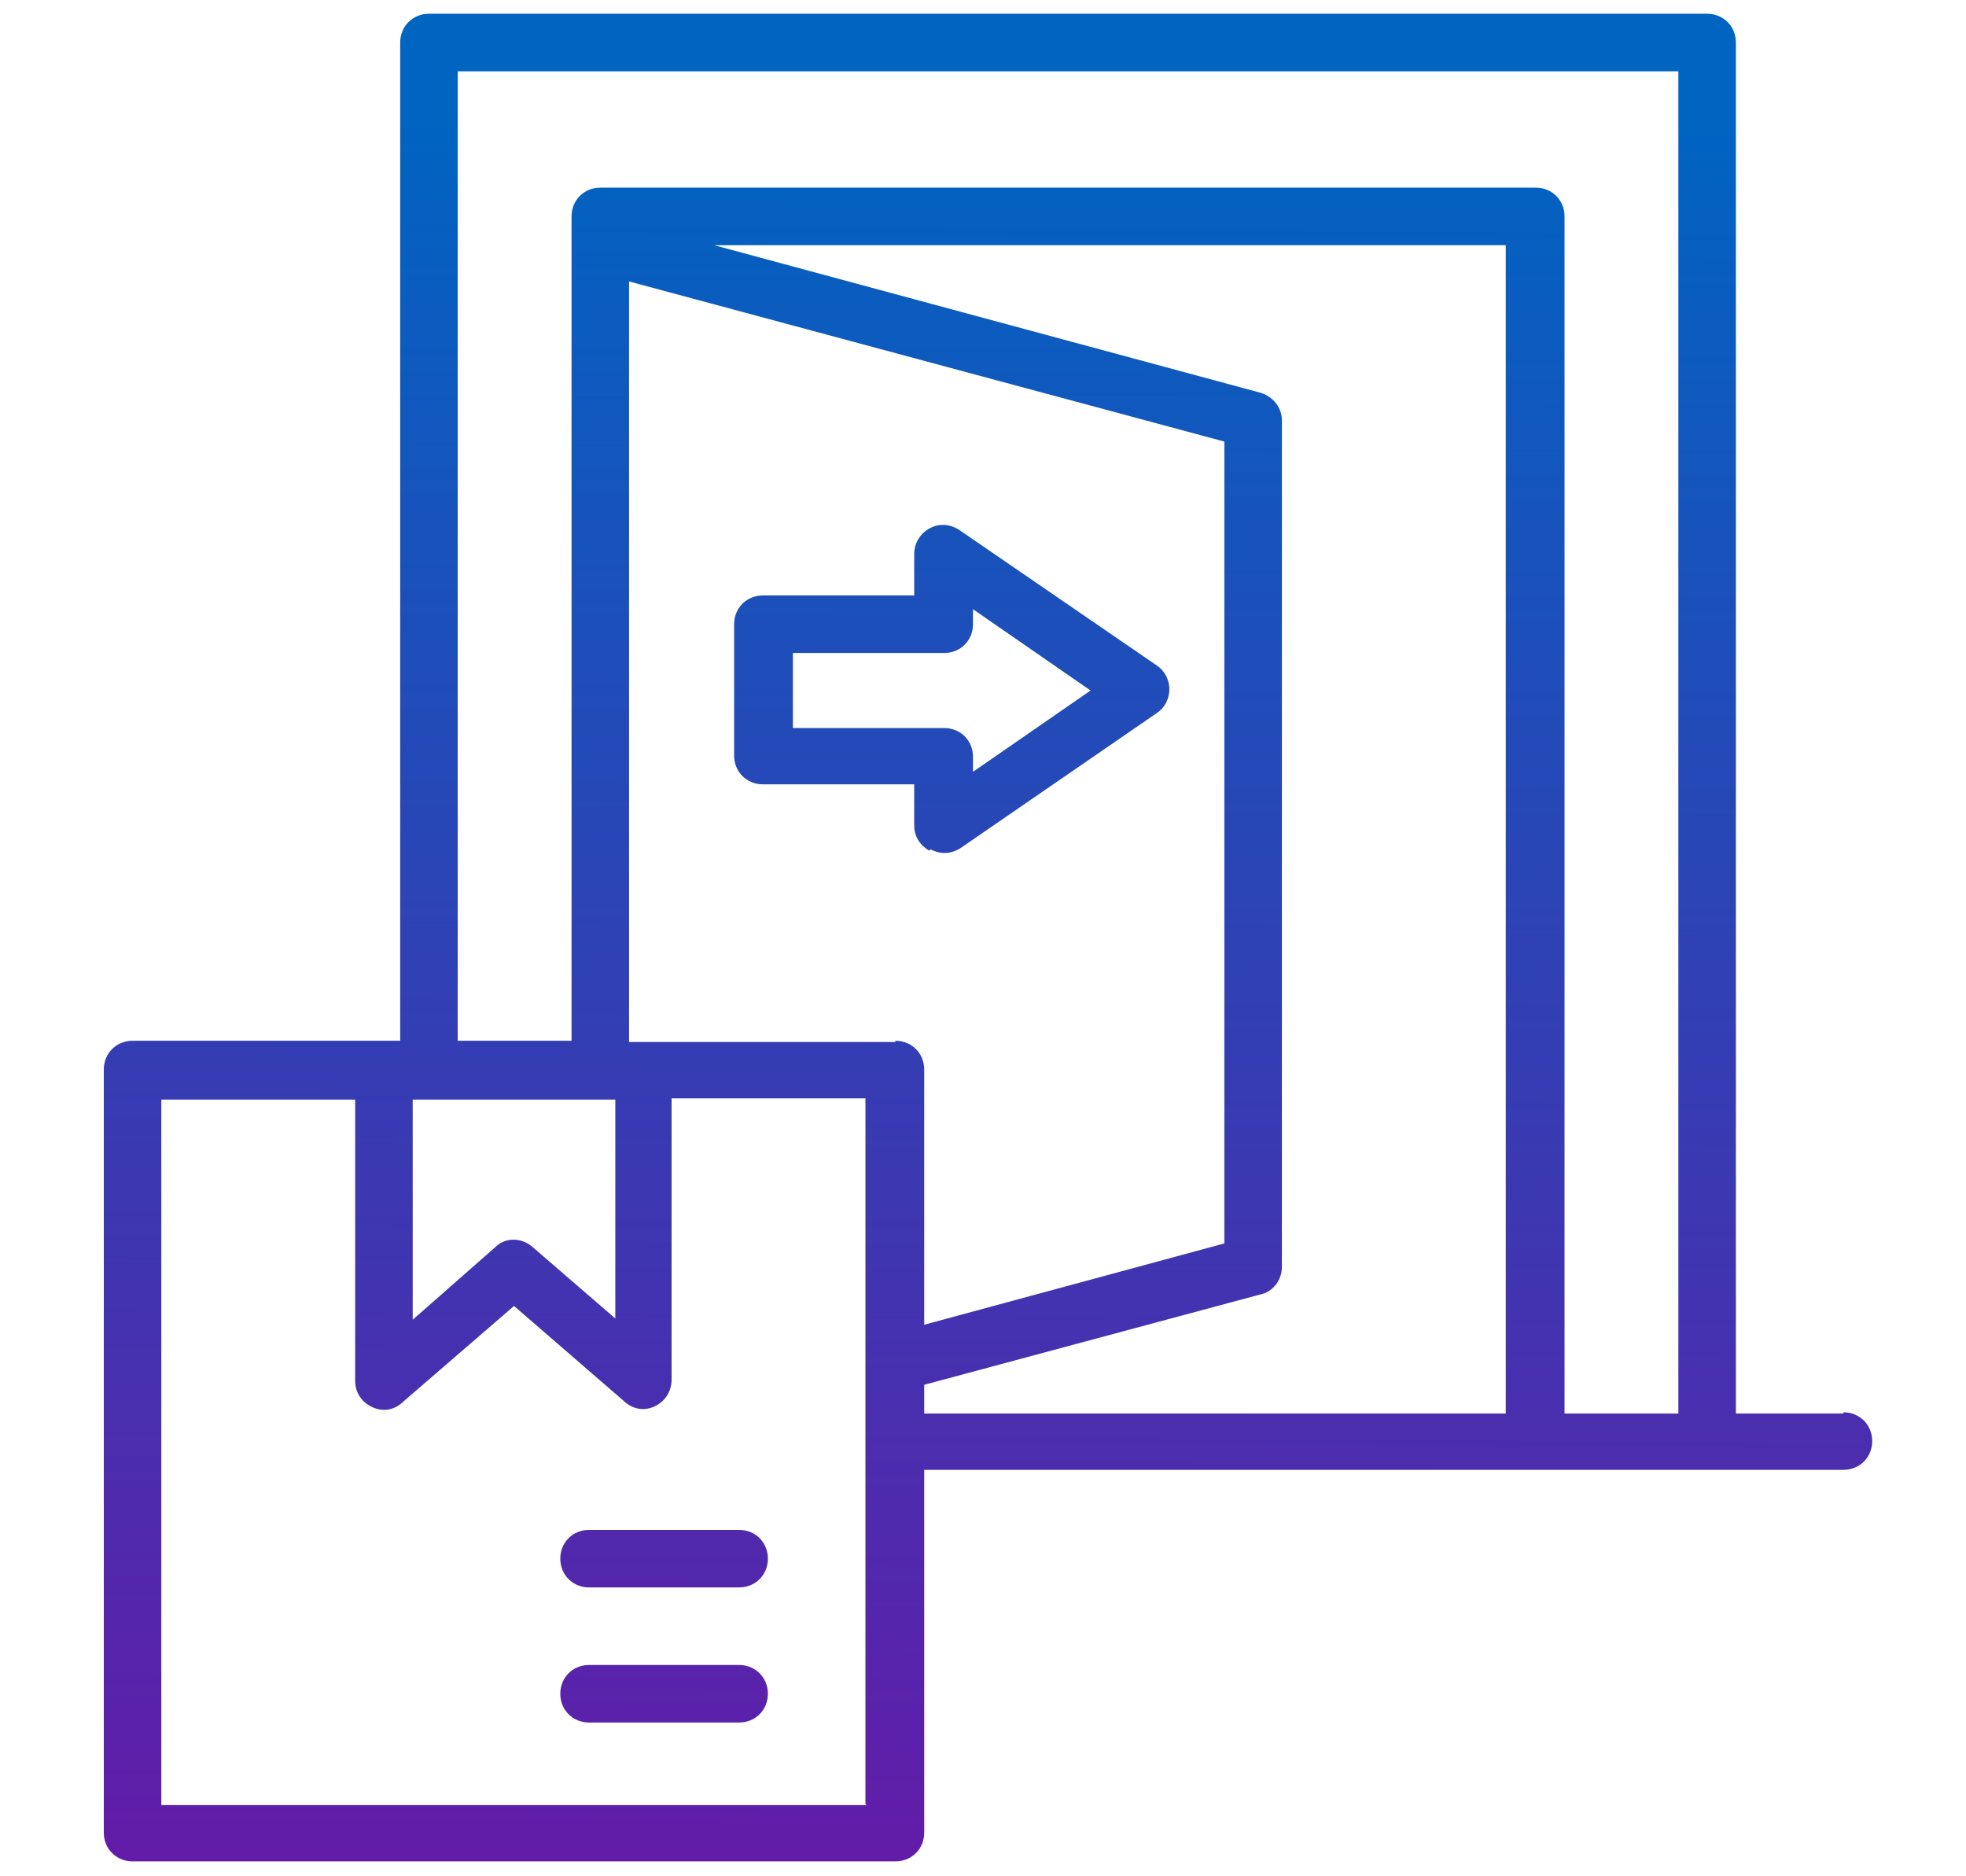
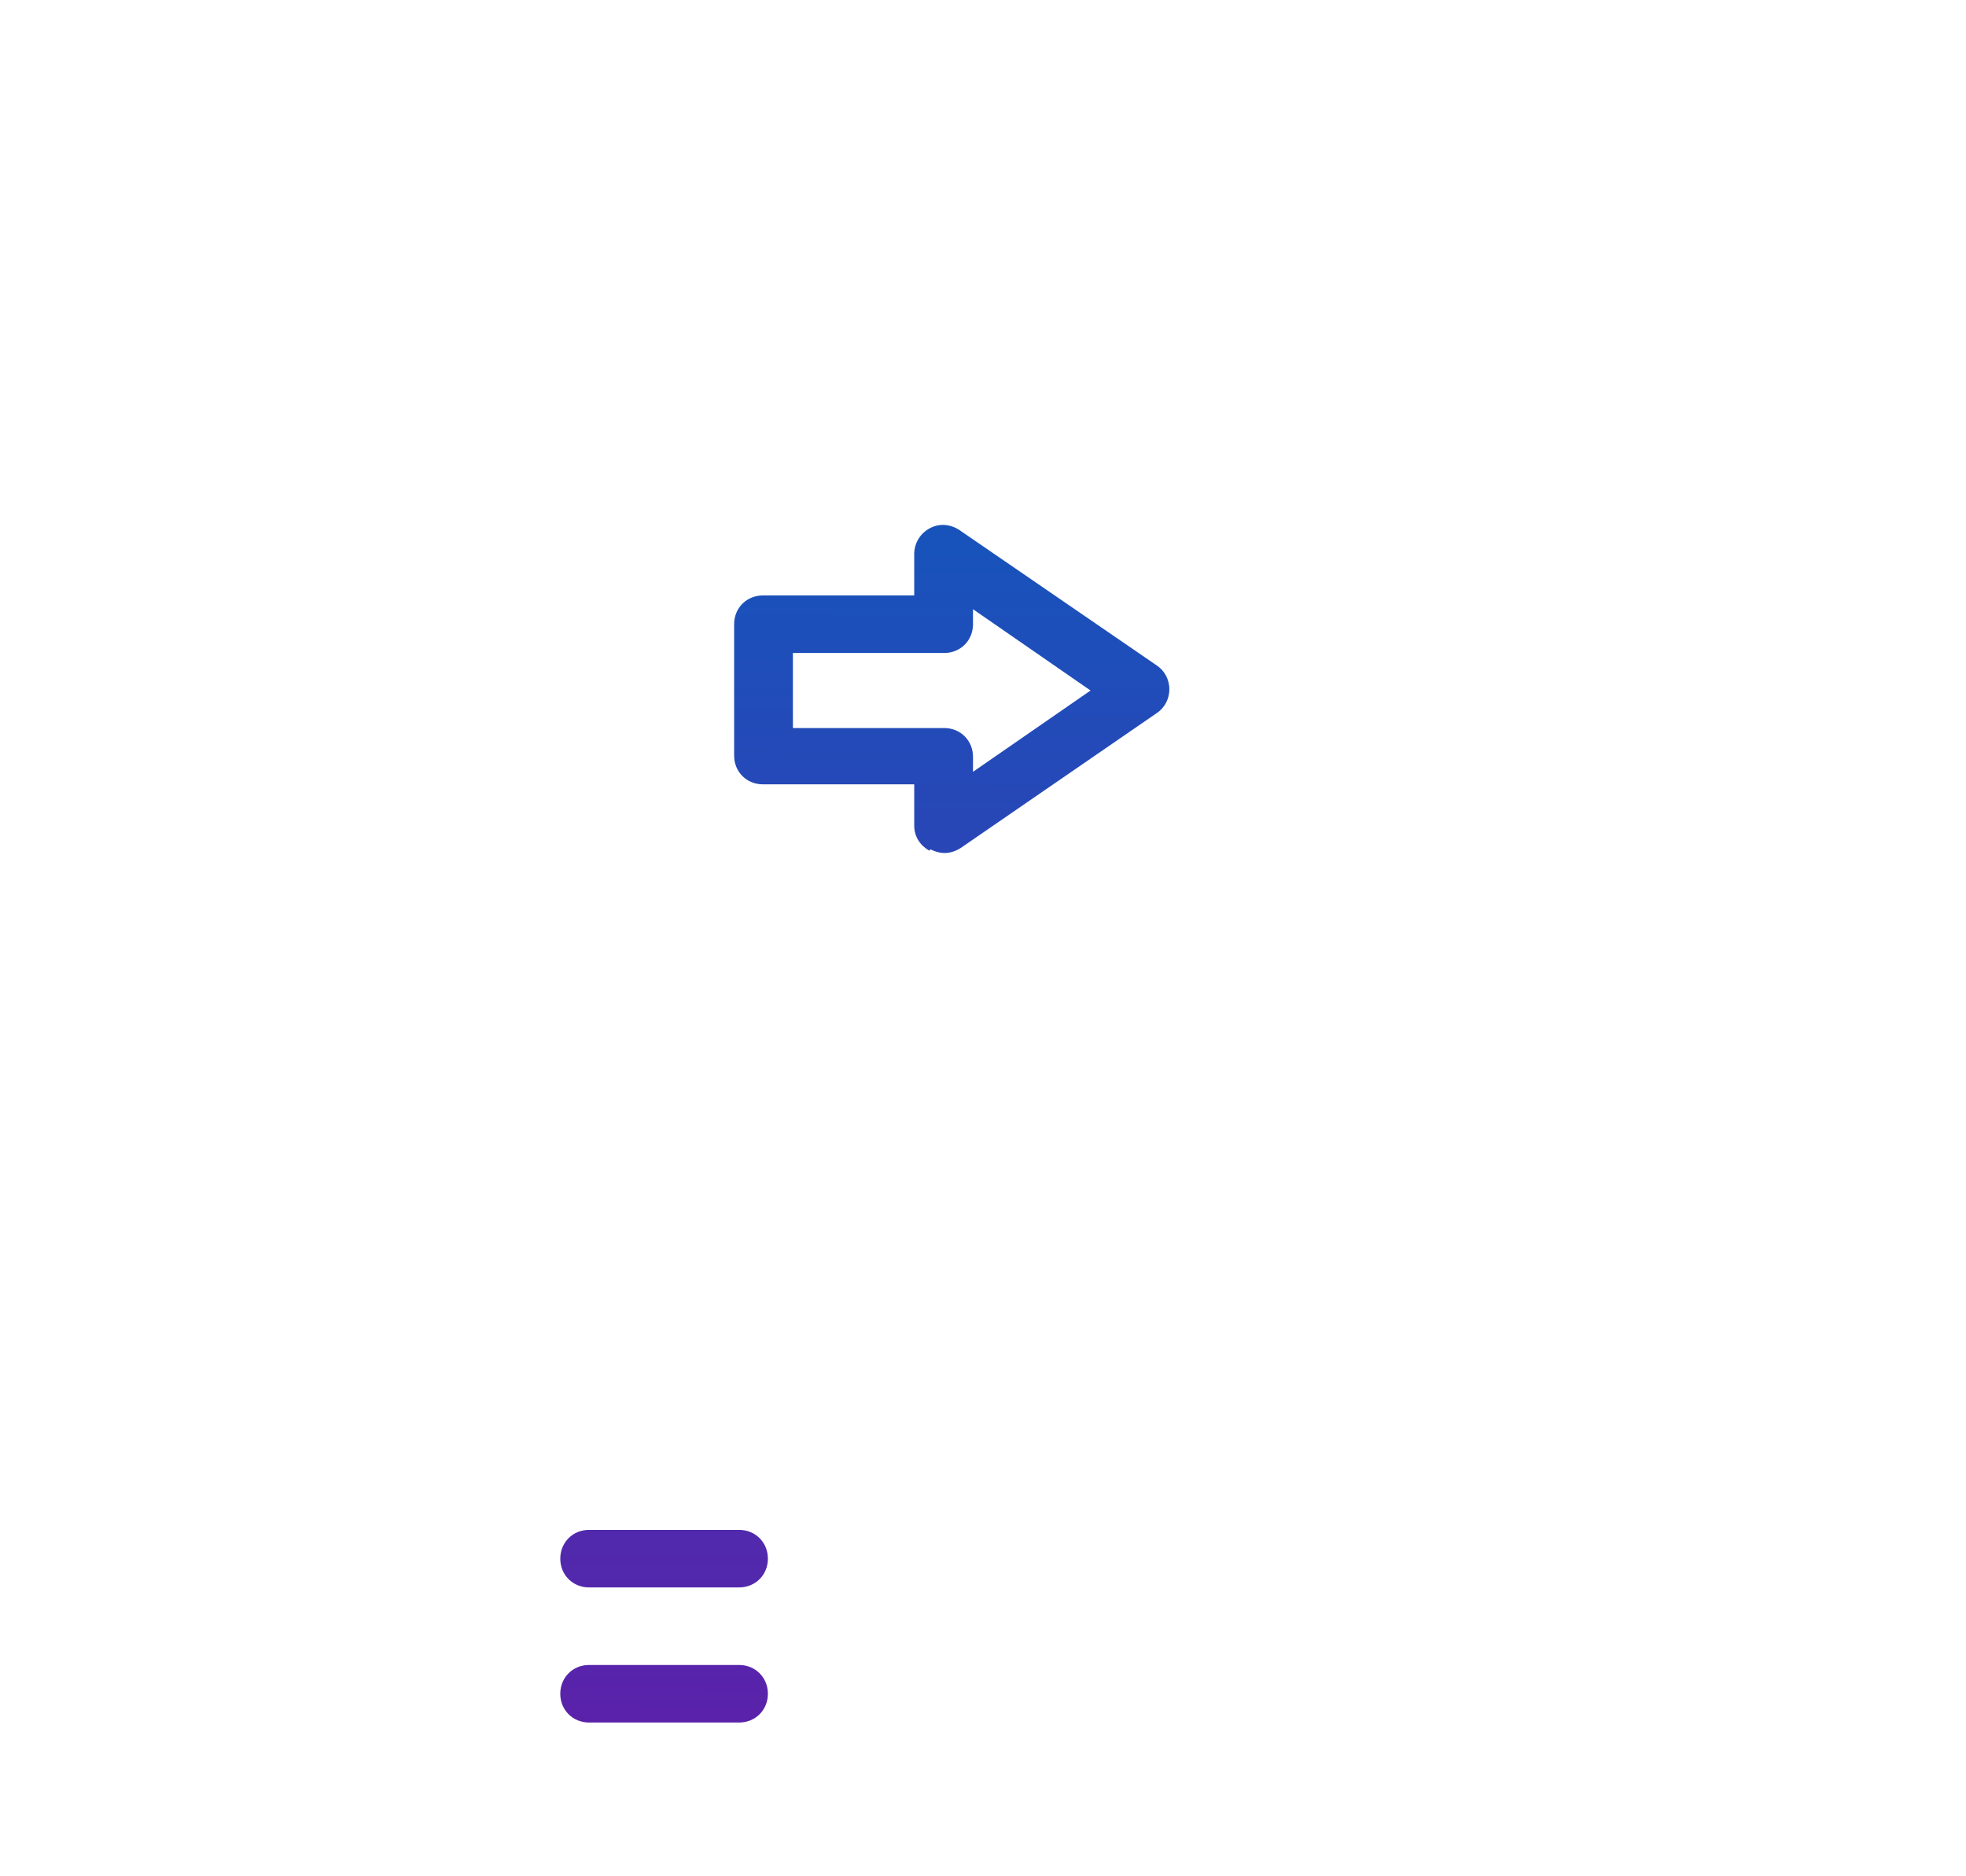
<svg xmlns="http://www.w3.org/2000/svg" xmlns:xlink="http://www.w3.org/1999/xlink" id="Layer_1" version="1.1" viewBox="0 0 157.2 150">
  <defs>
    <style>
      .st0 {
        fill: url(#linear-gradient2);
      }

      .st1 {
        fill: url(#linear-gradient1);
      }

      .st2 {
        fill: url(#linear-gradient3);
      }

      .st3 {
        fill: url(#linear-gradient);
      }
    </style>
    <linearGradient id="linear-gradient" x1="52.9" y1="148.5" x2="53.8" y2="9.4" gradientUnits="userSpaceOnUse">
      <stop offset="0" stop-color="#621ca8" />
      <stop offset="1" stop-color="#0064c1" />
    </linearGradient>
    <linearGradient id="linear-gradient1" x1="75.5" y1="148.7" x2="76.4" y2="9.6" xlink:href="#linear-gradient" />
    <linearGradient id="linear-gradient2" x1="53" y1="148.5" x2="53.9" y2="9.4" xlink:href="#linear-gradient" />
    <linearGradient id="linear-gradient3" x1="78.7" y1="148.7" x2="79.6" y2="9.6" xlink:href="#linear-gradient" />
  </defs>
  <path class="st3" d="M44.8,124.6c0,1.3,1,2.3,2.3,2.3h12c1.3,0,2.3-1,2.3-2.3s-1-2.3-2.3-2.3h-12c-1.3,0-2.3,1-2.3,2.3Z" />
  <path class="st1" d="M74.4,67.9c.8.4,1.6.4,2.4-.1l15.7-10.8c.6-.4,1-1.1,1-1.9,0-.8-.4-1.5-1-1.9l-15.6-10.7c-.8-.6-1.7-.7-2.5-.3-.8.4-1.3,1.2-1.3,2.1v3.3h-12.1c-1.3,0-2.3,1-2.3,2.3v10.5c0,1.3,1,2.3,2.3,2.3h12.1v3h0v.3c0,.9.5,1.6,1.2,2ZM63.4,58.1v-5.9h12.1c1.3,0,2.3-1,2.3-2.3v-1.2l9.4,6.5-9.4,6.5v-1.2c0-1.3-1-2.3-2.3-2.3h-12.1Z" />
  <path class="st0" d="M59.1,133.1h-12c-1.3,0-2.3,1-2.3,2.3s1,2.3,2.3,2.3h12c1.3,0,2.3-1,2.3-2.3s-1-2.3-2.3-2.3Z" />
-   <path class="st2" d="M147.4,113h-8.6V3.4c0-1.3-1-2.3-2.3-2.3H34.3c-1.3,0-2.3,1-2.3,2.3v79.8H10.6c-1.3,0-2.3,1-2.3,2.3v61c0,1.3,1,2.3,2.3,2.3h61c1.3,0,2.3-1,2.3-2.3v-29h73.5c1.3,0,2.3-1,2.3-2.3s-1-2.3-2.3-2.3ZM33,87.9h16.2v17.5l-6.6-5.7c-.9-.8-2.2-.8-3,0l-6.6,5.8v-17.5ZM69.3,144.3H12.9v-56.4h15.5v22.5c0,.9.5,1.7,1.4,2.1.9.4,1.8.2,2.5-.5l8.8-7.6,8.9,7.7c.7.6,1.6.7,2.4.3.8-.4,1.3-1.2,1.3-2.1v-22.5h15.5v56.4ZM71.6,83.3h-21.3V22.5l47.6,12.8v64.1l-24,6.5v-20.4c0-1.3-1-2.3-2.3-2.3ZM120.4,113h-46.5v-2.3l26.8-7.2c1.1-.2,1.8-1.2,1.8-2.2V33.6c0-1-.7-1.9-1.7-2.2l-43.7-11.8h63.3v93.4ZM134.2,113h-9.1V17.3c0-1.3-1-2.3-2.3-2.3H48c-1.3,0-2.3,1-2.3,2.3v65.9h-9.1V5.7h97.6v107.3Z" />
</svg>